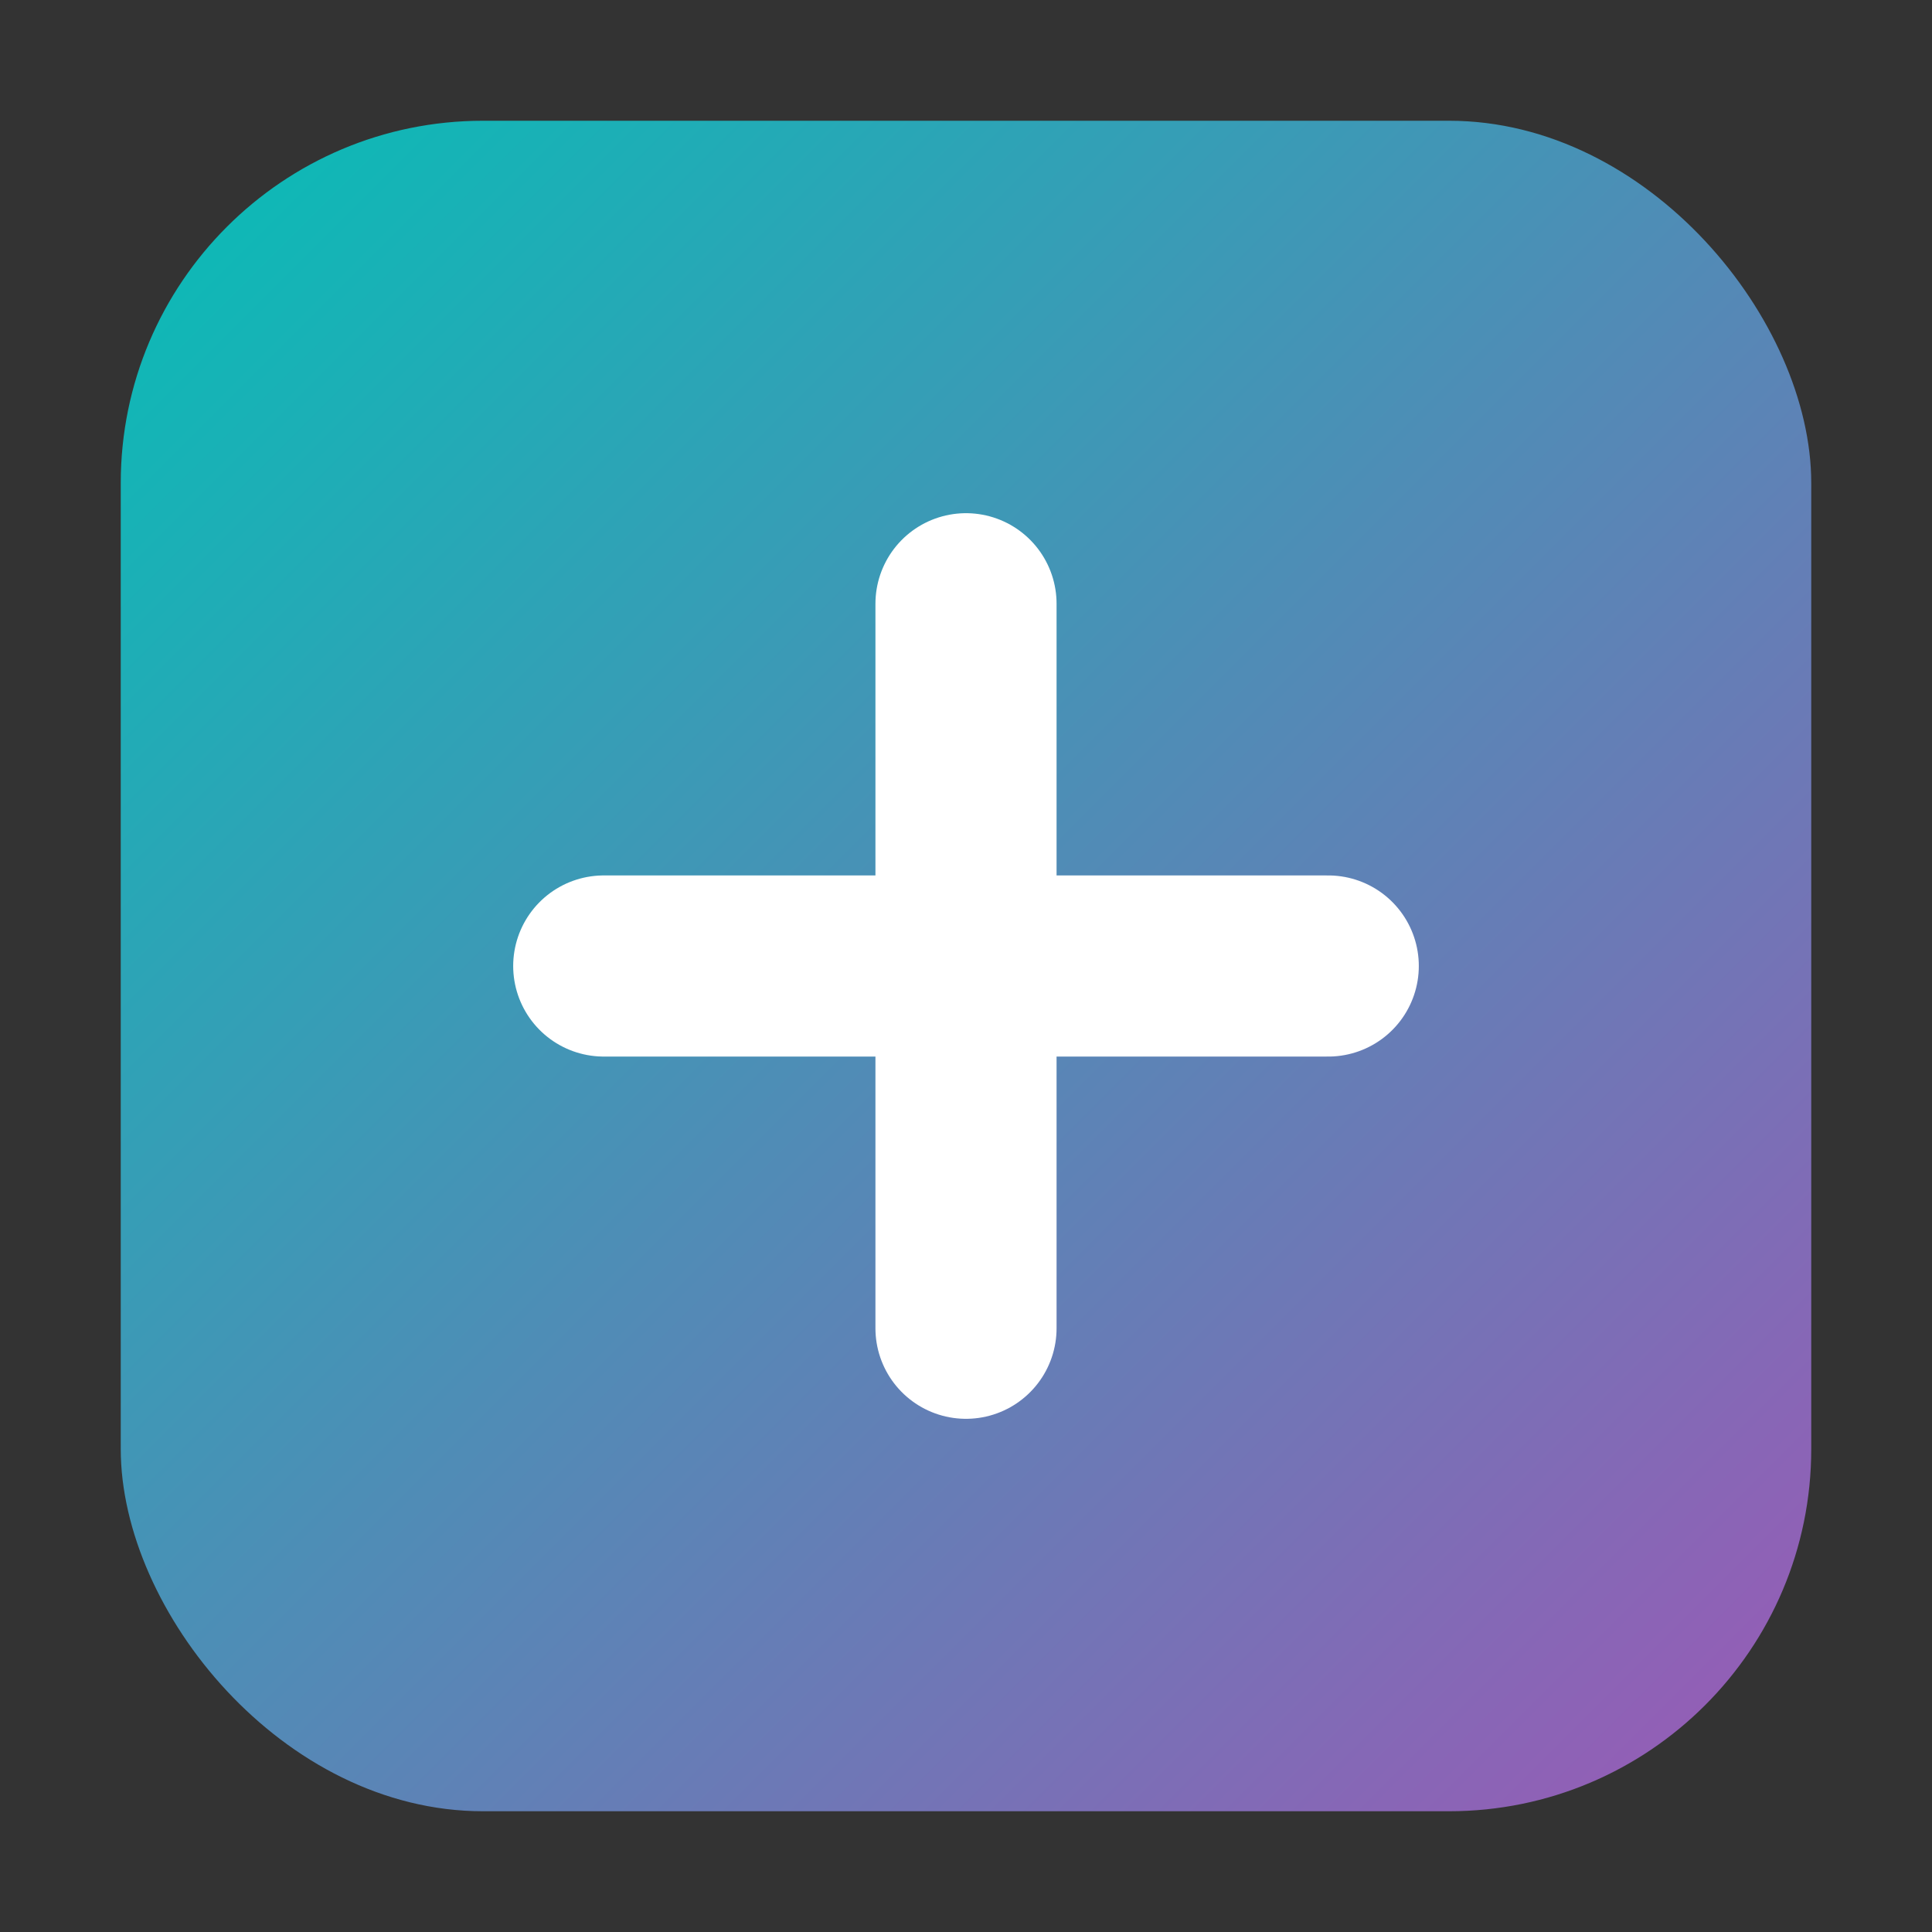
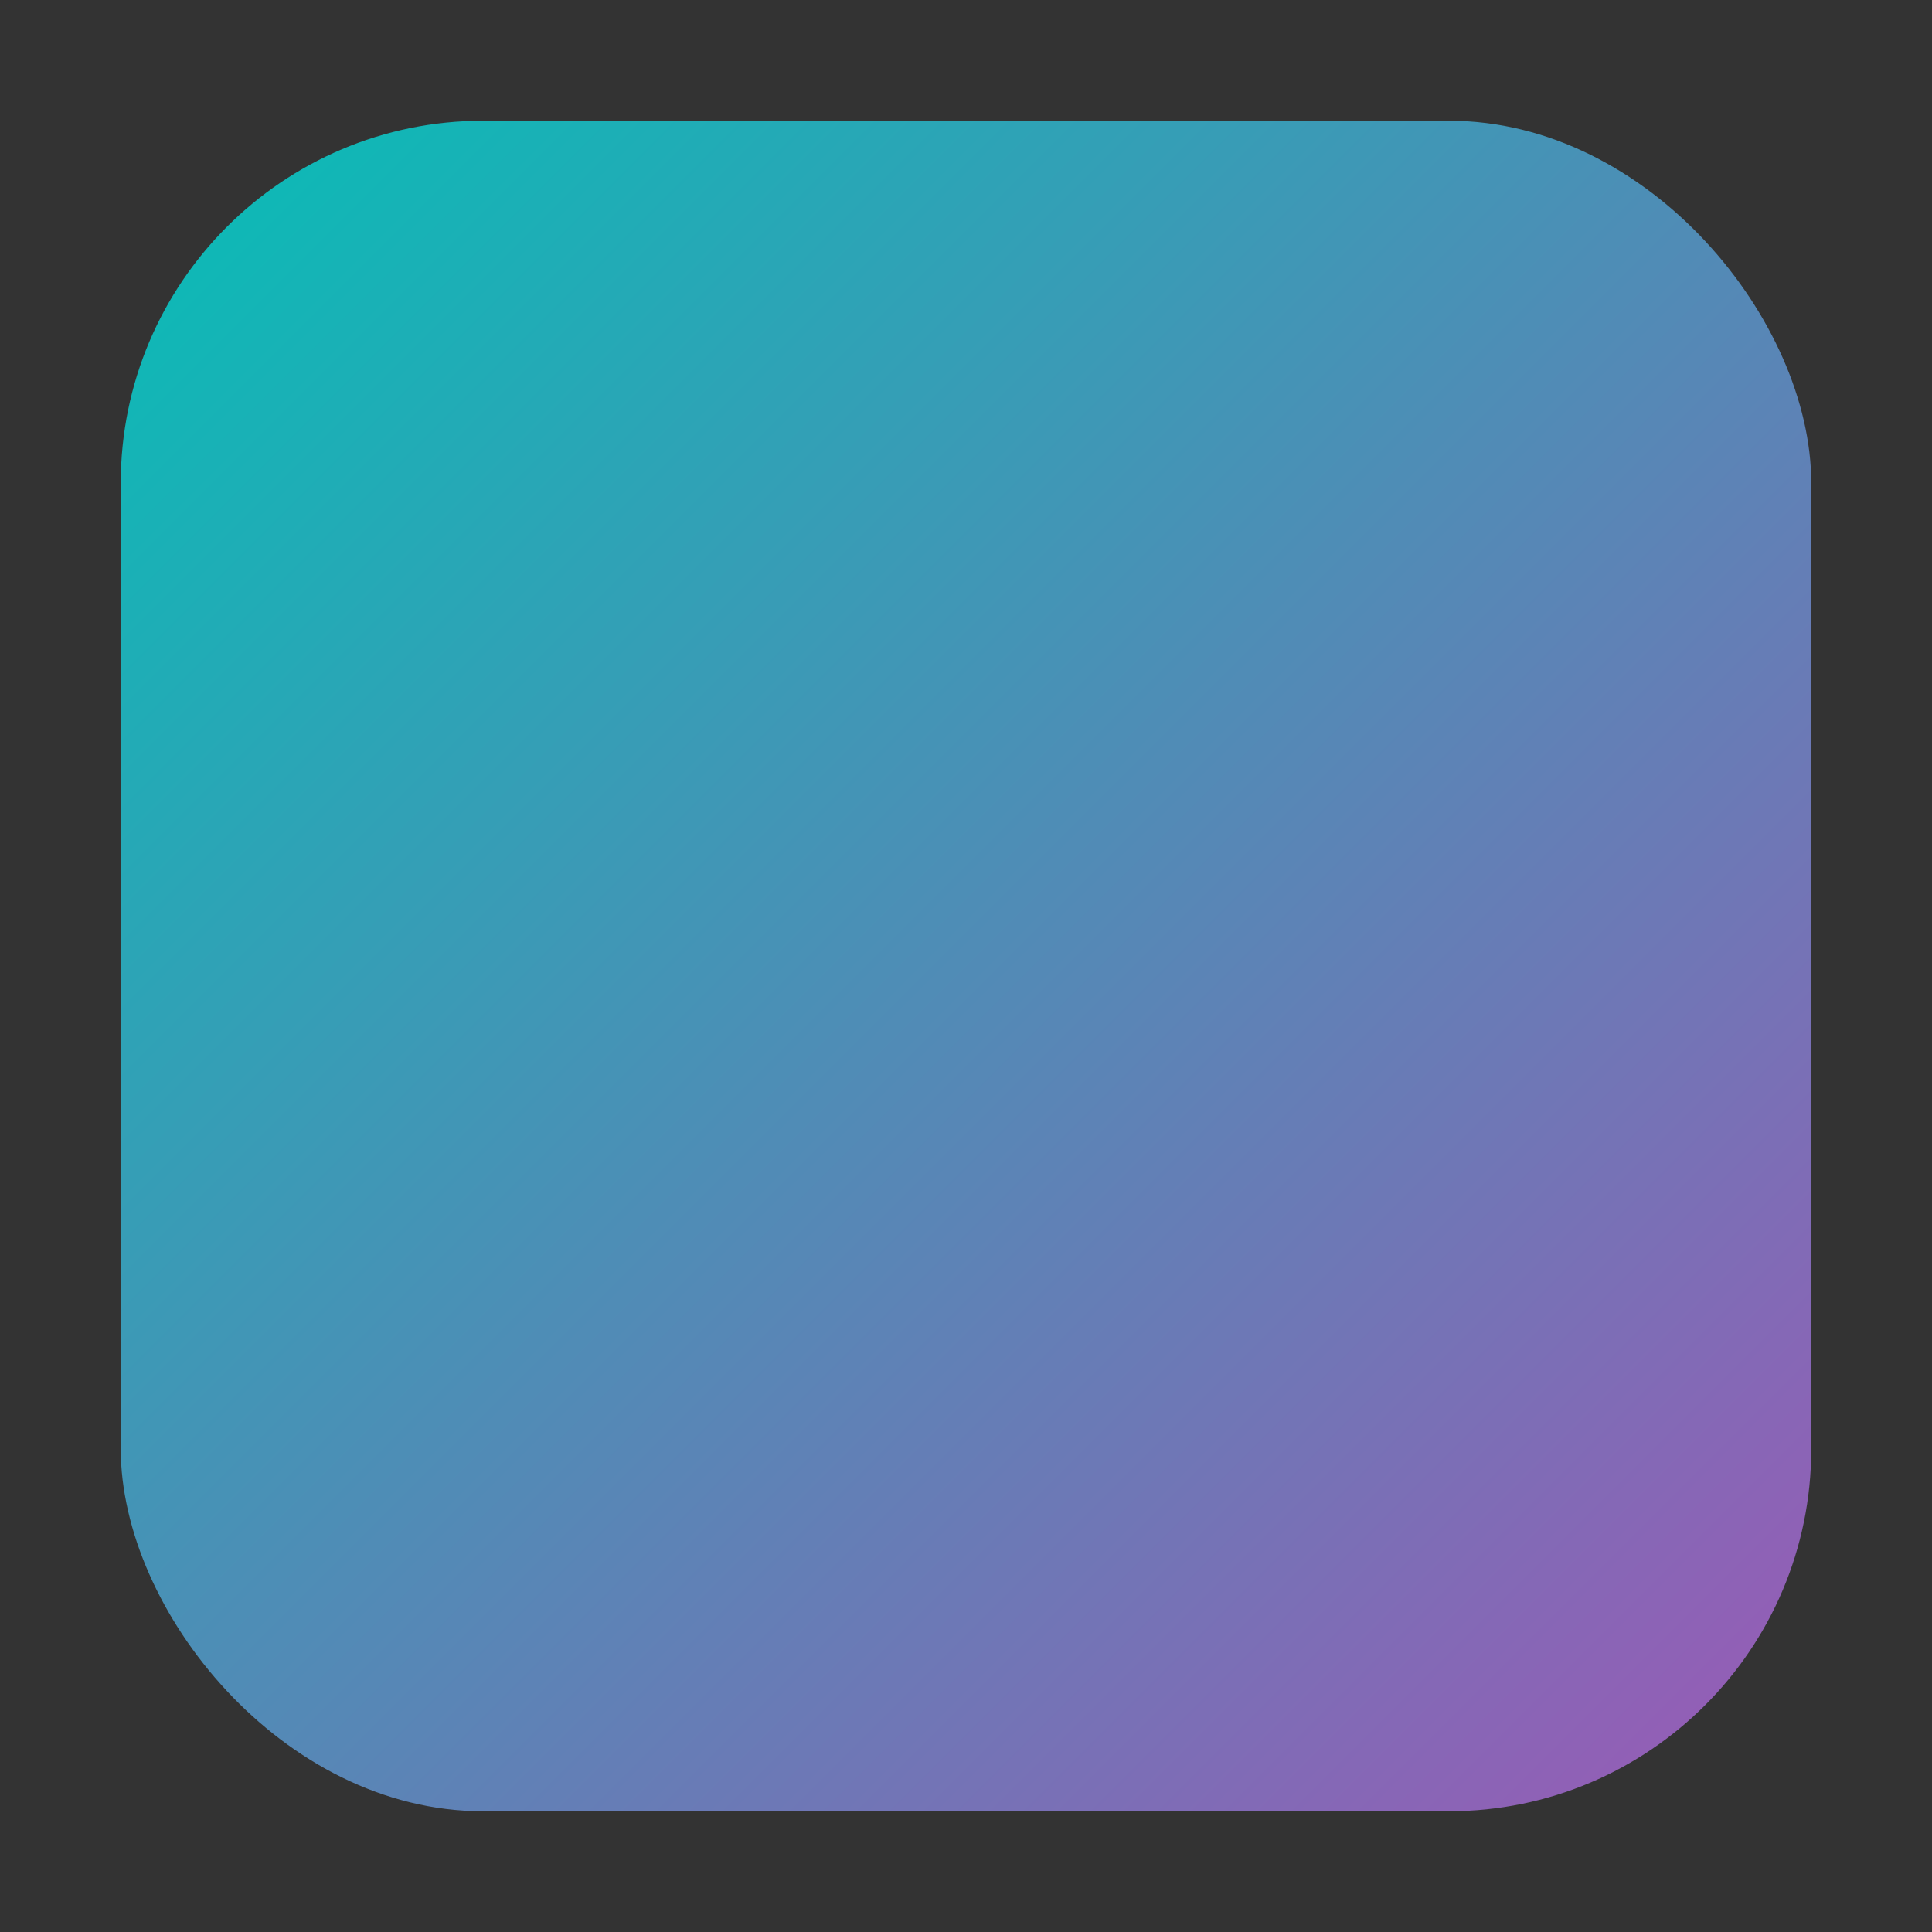
<svg xmlns="http://www.w3.org/2000/svg" width="32" height="32" viewBox="0 0 32 32">
  <rect x="0" y="0" width="32" height="32" fill="#333333" stroke="none" />
  <defs>
    <linearGradient id="gradient" x1="0%" y1="0%" x2="100%" y2="100%">
      <stop offset="0%" stop-color="#06beb6" />
      <stop offset="100%" stop-color="#9b59b6" />
    </linearGradient>
  </defs>
  <rect width="28" height="28" x="2" y="2" rx="6" ry="6" fill="url(#gradient)" />
-   <path d="M10 16h12M16 10v12" stroke="#fff" stroke-width="3" stroke-linecap="round" />
</svg>